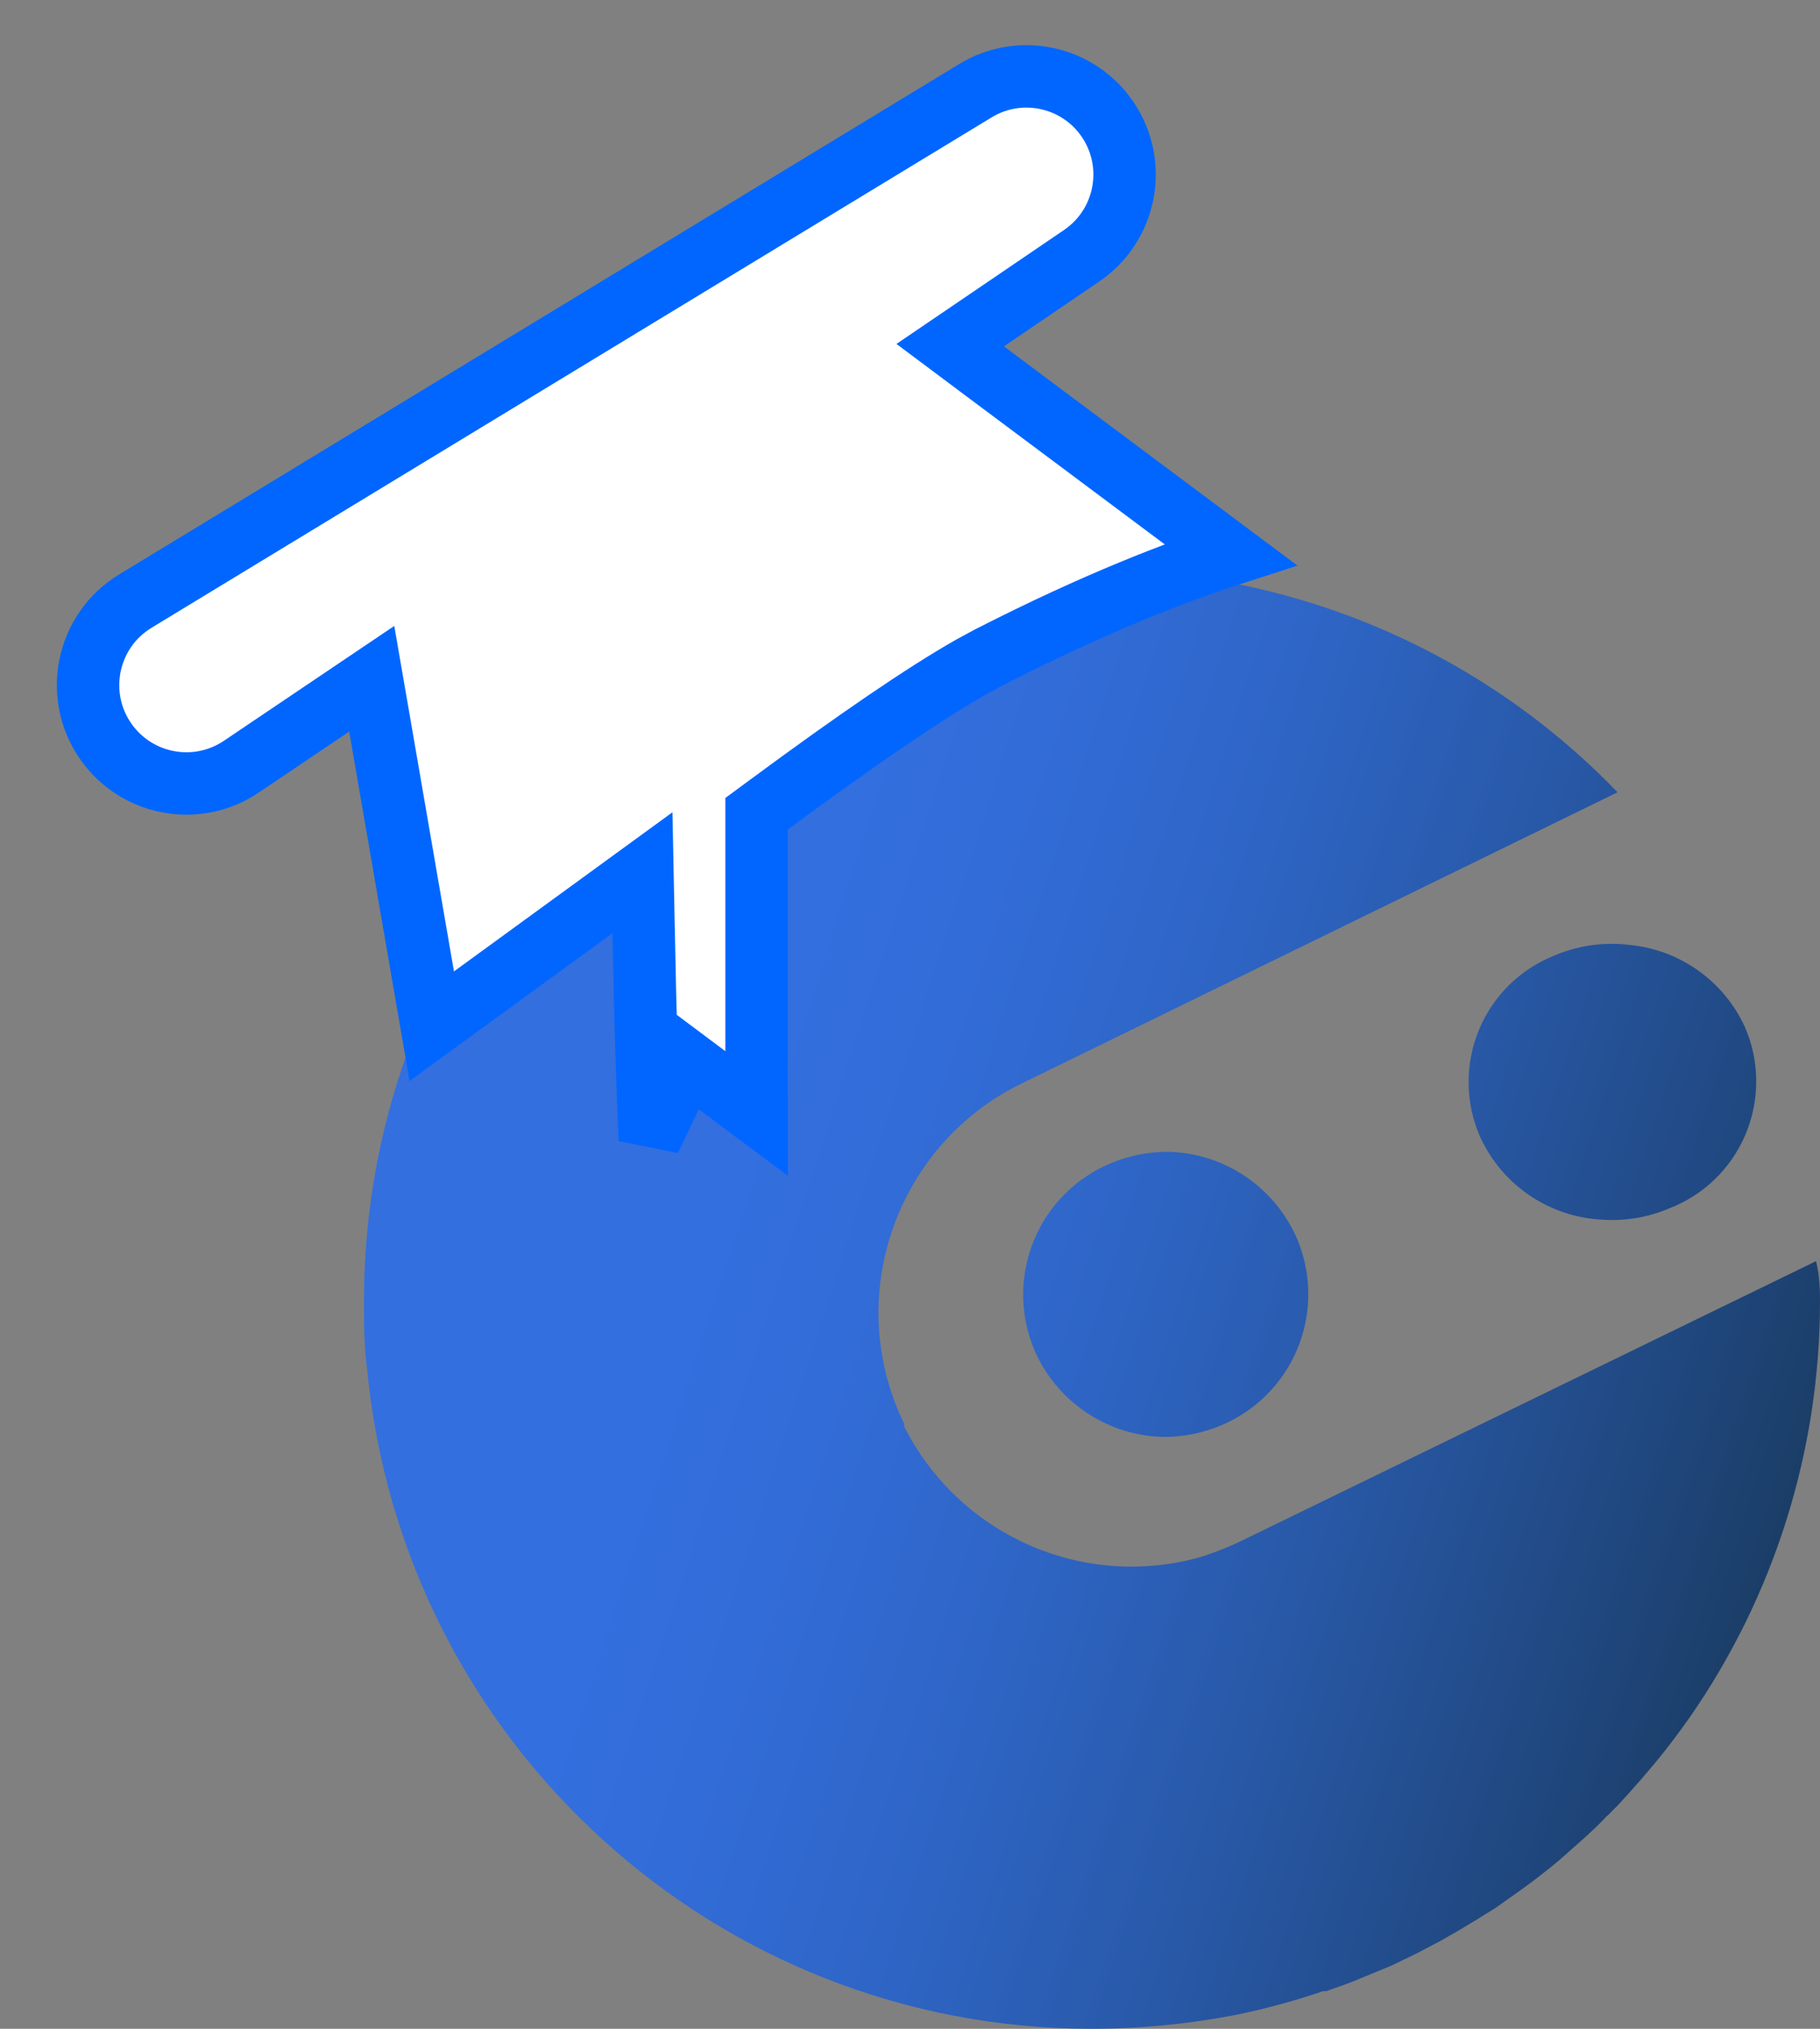
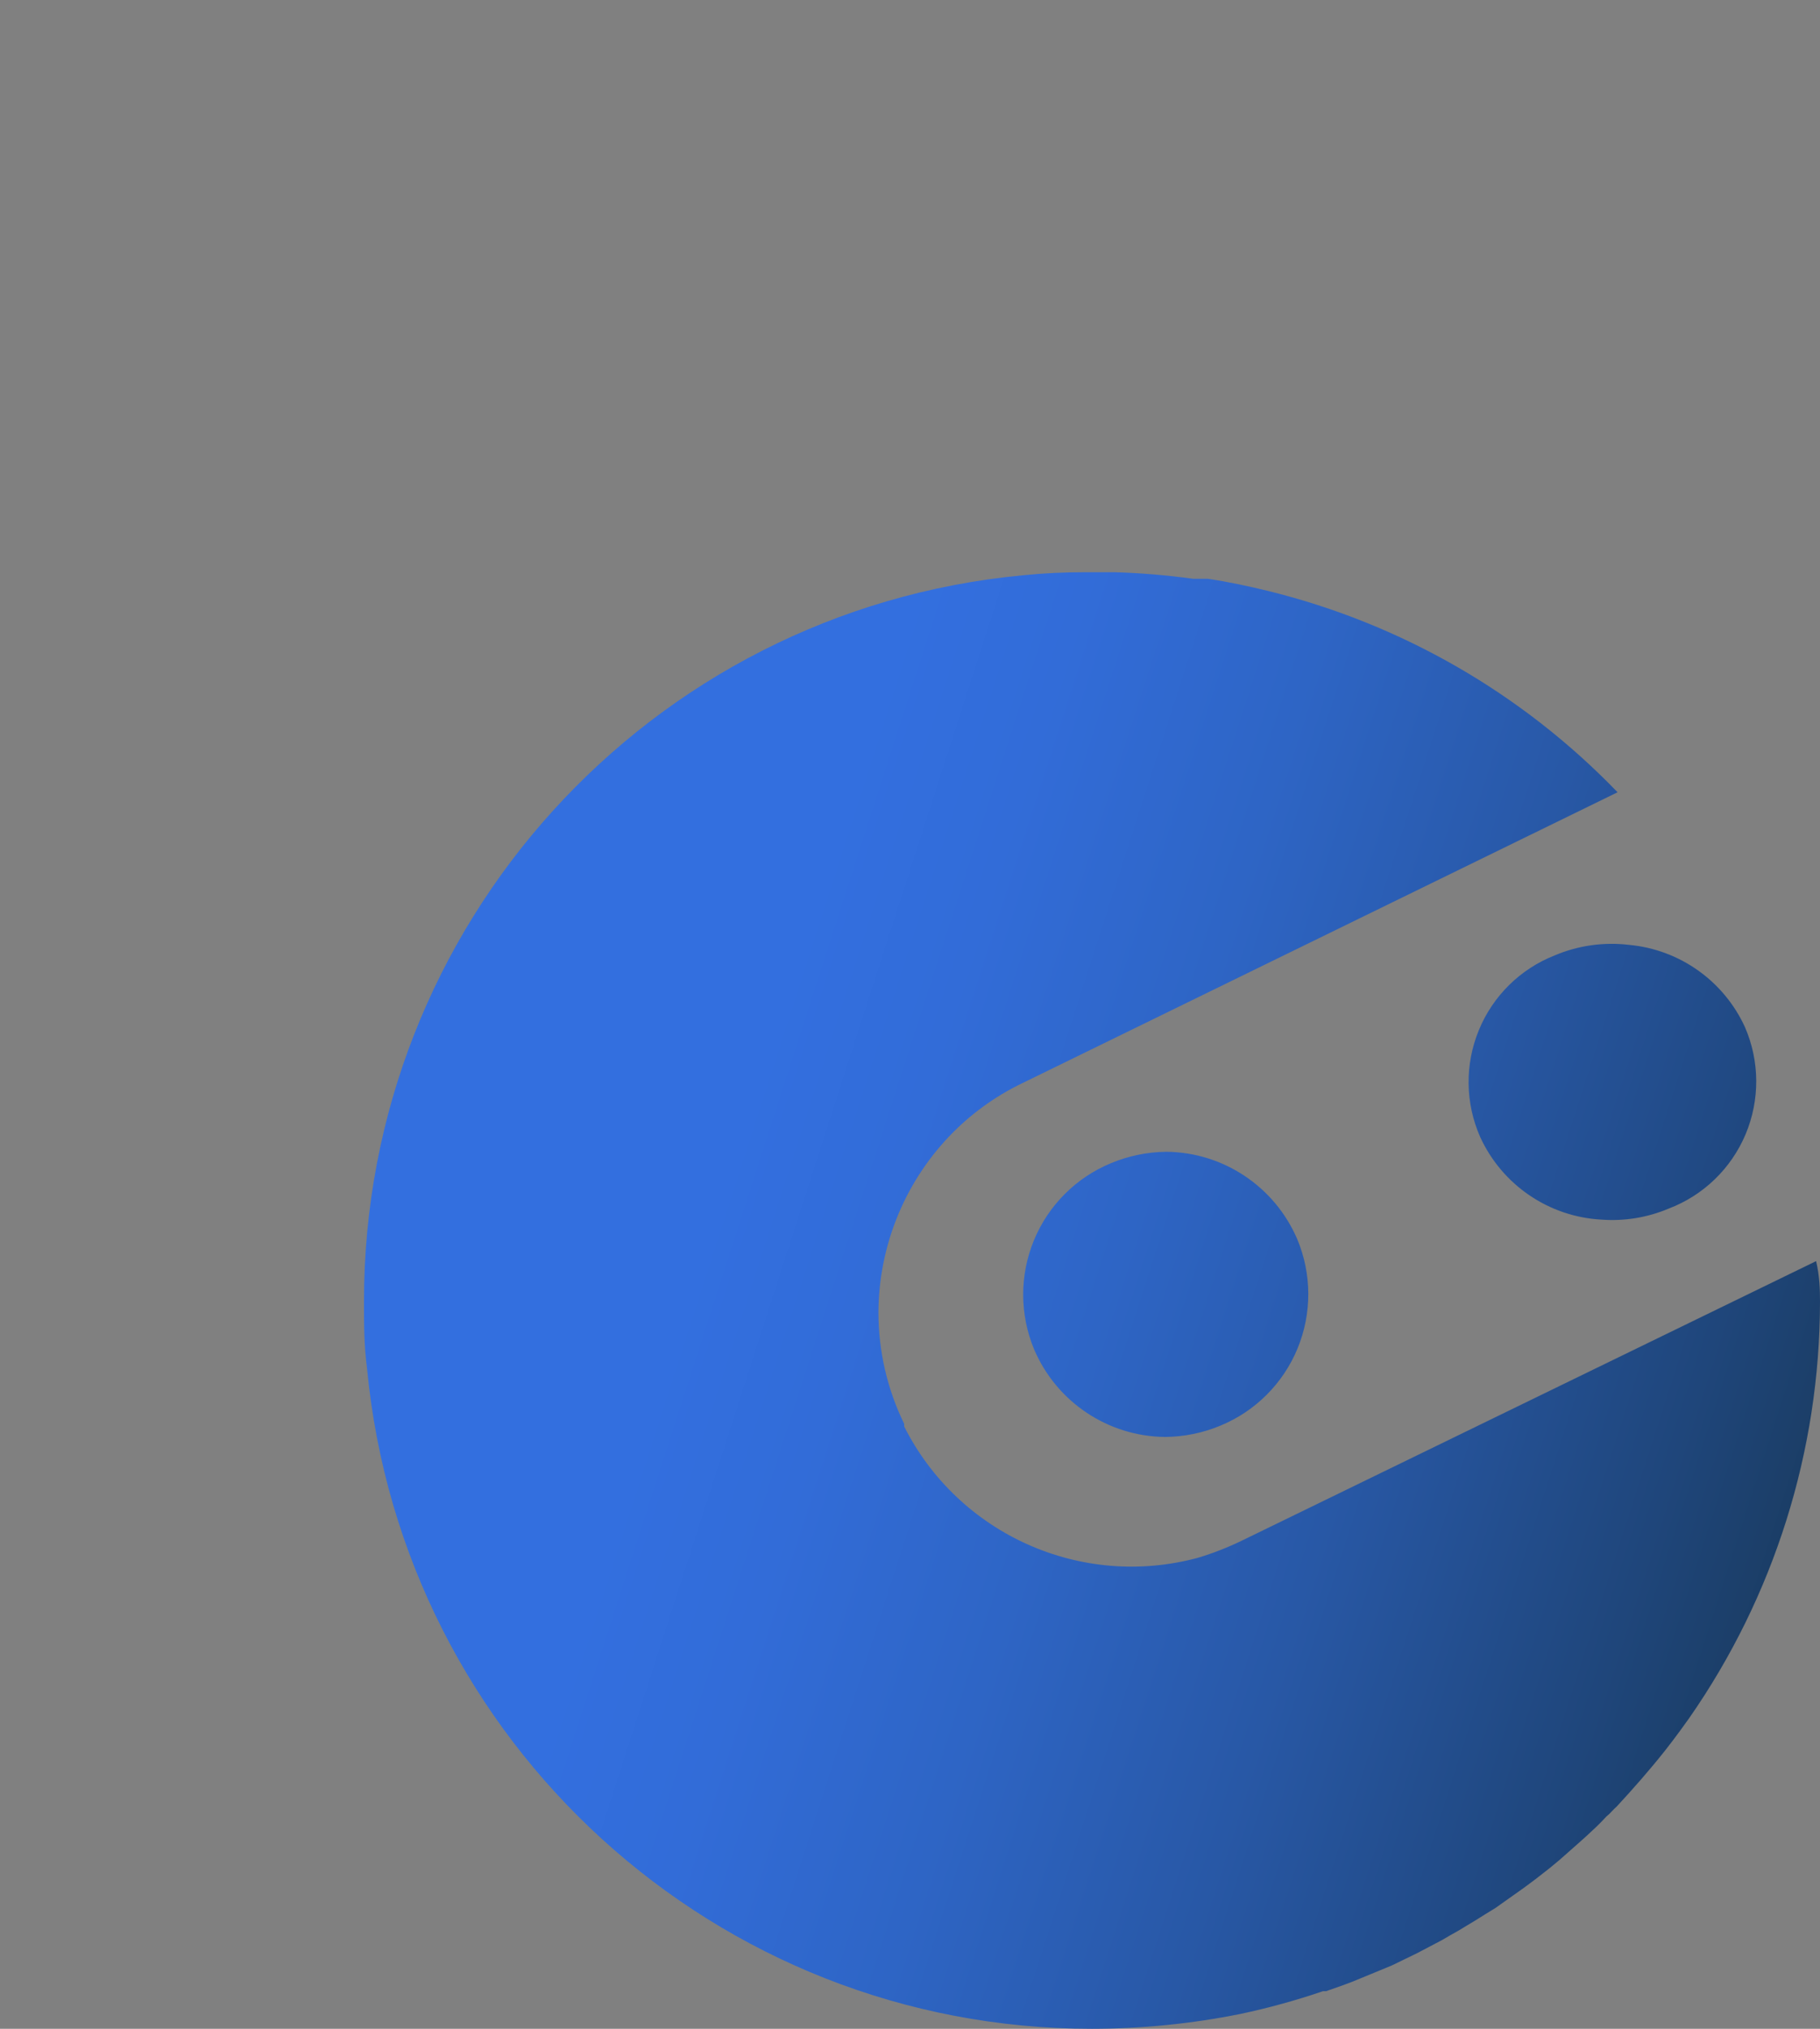
<svg xmlns="http://www.w3.org/2000/svg" width="35" height="39" viewBox="0 0 35 39" fill="none">
  <rect x="0" y="0" width="35" height="39" fill="#808080" stroke="none" />
  <path fill-rule="evenodd" clip-rule="evenodd" filter="brightness(0) invert(1)" d="M32.483 33.03C34.119 30.683 34.998 27.889 35 25.025C35 24.773 34.992 24.529 34.925 24.243L28.841 27.203L23.882 29.616C23.612 29.747 23.331 29.857 23.043 29.944C20.8 30.554 18.437 29.5 17.388 27.422V27.371C17.062 26.704 16.893 25.97 16.893 25.227C16.899 23.976 17.378 22.774 18.235 21.864C18.643 21.432 19.127 21.078 19.662 20.821L31.107 15.23C29.277 13.332 26.951 11.992 24.394 11.362C24.017 11.269 23.622 11.185 23.228 11.126H22.942C22.442 11.057 21.938 11.015 21.432 11H20.887C20.48 10.999 20.074 11.018 19.67 11.059C12.481 11.737 6.99 17.789 7 25.025C7 25.454 7 25.866 7.059 26.312C7.747 33.509 13.781 39.002 20.996 39C21.957 38.999 22.915 38.904 23.857 38.714C24.394 38.6 24.924 38.454 25.443 38.277H25.502L25.837 38.159L26.014 38.092L26.525 37.882L26.769 37.781L27.012 37.663L27.255 37.545L27.734 37.293L27.893 37.2L28.027 37.125L28.363 36.923L28.564 36.797L28.757 36.679L28.875 36.595L29.303 36.292L29.529 36.124L29.798 35.914L29.991 35.754L30.352 35.435L30.503 35.3L30.62 35.191C30.712 35.107 30.805 35.014 30.889 34.922L30.947 34.871C30.964 34.854 30.98 34.837 30.996 34.82C31.027 34.788 31.057 34.756 31.09 34.728C31.409 34.384 31.719 34.031 32.013 33.661L32.156 33.476L32.307 33.274L32.483 33.03ZM23.471 27.405C23.133 27.546 22.771 27.62 22.405 27.623C21.308 27.612 20.321 26.953 19.888 25.942C19.608 25.271 19.606 24.515 19.883 23.843C20.16 23.171 20.694 22.637 21.365 22.36C21.703 22.219 22.065 22.145 22.431 22.141C23.528 22.152 24.515 22.812 24.948 23.823C25.228 24.494 25.23 25.249 24.953 25.922C24.676 26.594 24.142 27.128 23.471 27.405ZM30.796 23.445C31.238 23.478 31.68 23.406 32.088 23.234C32.756 22.981 33.291 22.464 33.569 21.805C33.846 21.145 33.842 20.401 33.557 19.745C33.151 18.858 32.303 18.255 31.333 18.164C30.846 18.105 30.351 18.174 29.898 18.366C29.237 18.626 28.709 19.145 28.439 19.804C28.168 20.463 28.177 21.203 28.464 21.855C28.886 22.778 29.784 23.39 30.796 23.445Z" fill="url(#paint0_linear_0_1939)" />
-   <path d="M18.969 6.162L18.273 6.635L18.947 7.139L23.662 10.659C22.668 10.98 21.096 11.574 19.033 12.629L19.027 12.632L19.021 12.635L18.681 12.819L18.681 12.819L18.671 12.825C17.786 13.327 16.489 14.212 14.793 15.463L14.549 15.643V15.946V21.404L13.796 20.842L13.209 20.403L12.895 21.066L12.496 21.908C12.451 20.935 12.411 19.609 12.378 17.927L12.355 16.777L11.425 17.454L8.303 19.727L7.307 13.961L7.149 13.048L6.38 13.566L4.641 14.738C3.791 15.311 2.64 15.102 2.045 14.268C1.407 13.373 1.664 12.125 2.603 11.555L18.759 1.743C19.619 1.22 20.739 1.465 21.303 2.299C21.885 3.161 21.66 4.332 20.8 4.917L18.969 6.162Z" fill="white" stroke="#0066FF" stroke-width="1.2" />
  <defs>
    <linearGradient id="paint0_linear_0_1939" x1="40.537" y1="18.663" x2="17.605" y2="11.281" gradientUnits="userSpaceOnUse">
      <stop stop-color="#173551" />
      <stop offset="0.21" stop-color="#1F467B" />
      <stop offset="0.46" stop-color="#2858A6" />
      <stop offset="0.68" stop-color="#2E65C5" />
      <stop offset="0.87" stop-color="#326CD8" />
      <stop offset="1" stop-color="#336FDF" />
    </linearGradient>
  </defs>
</svg>